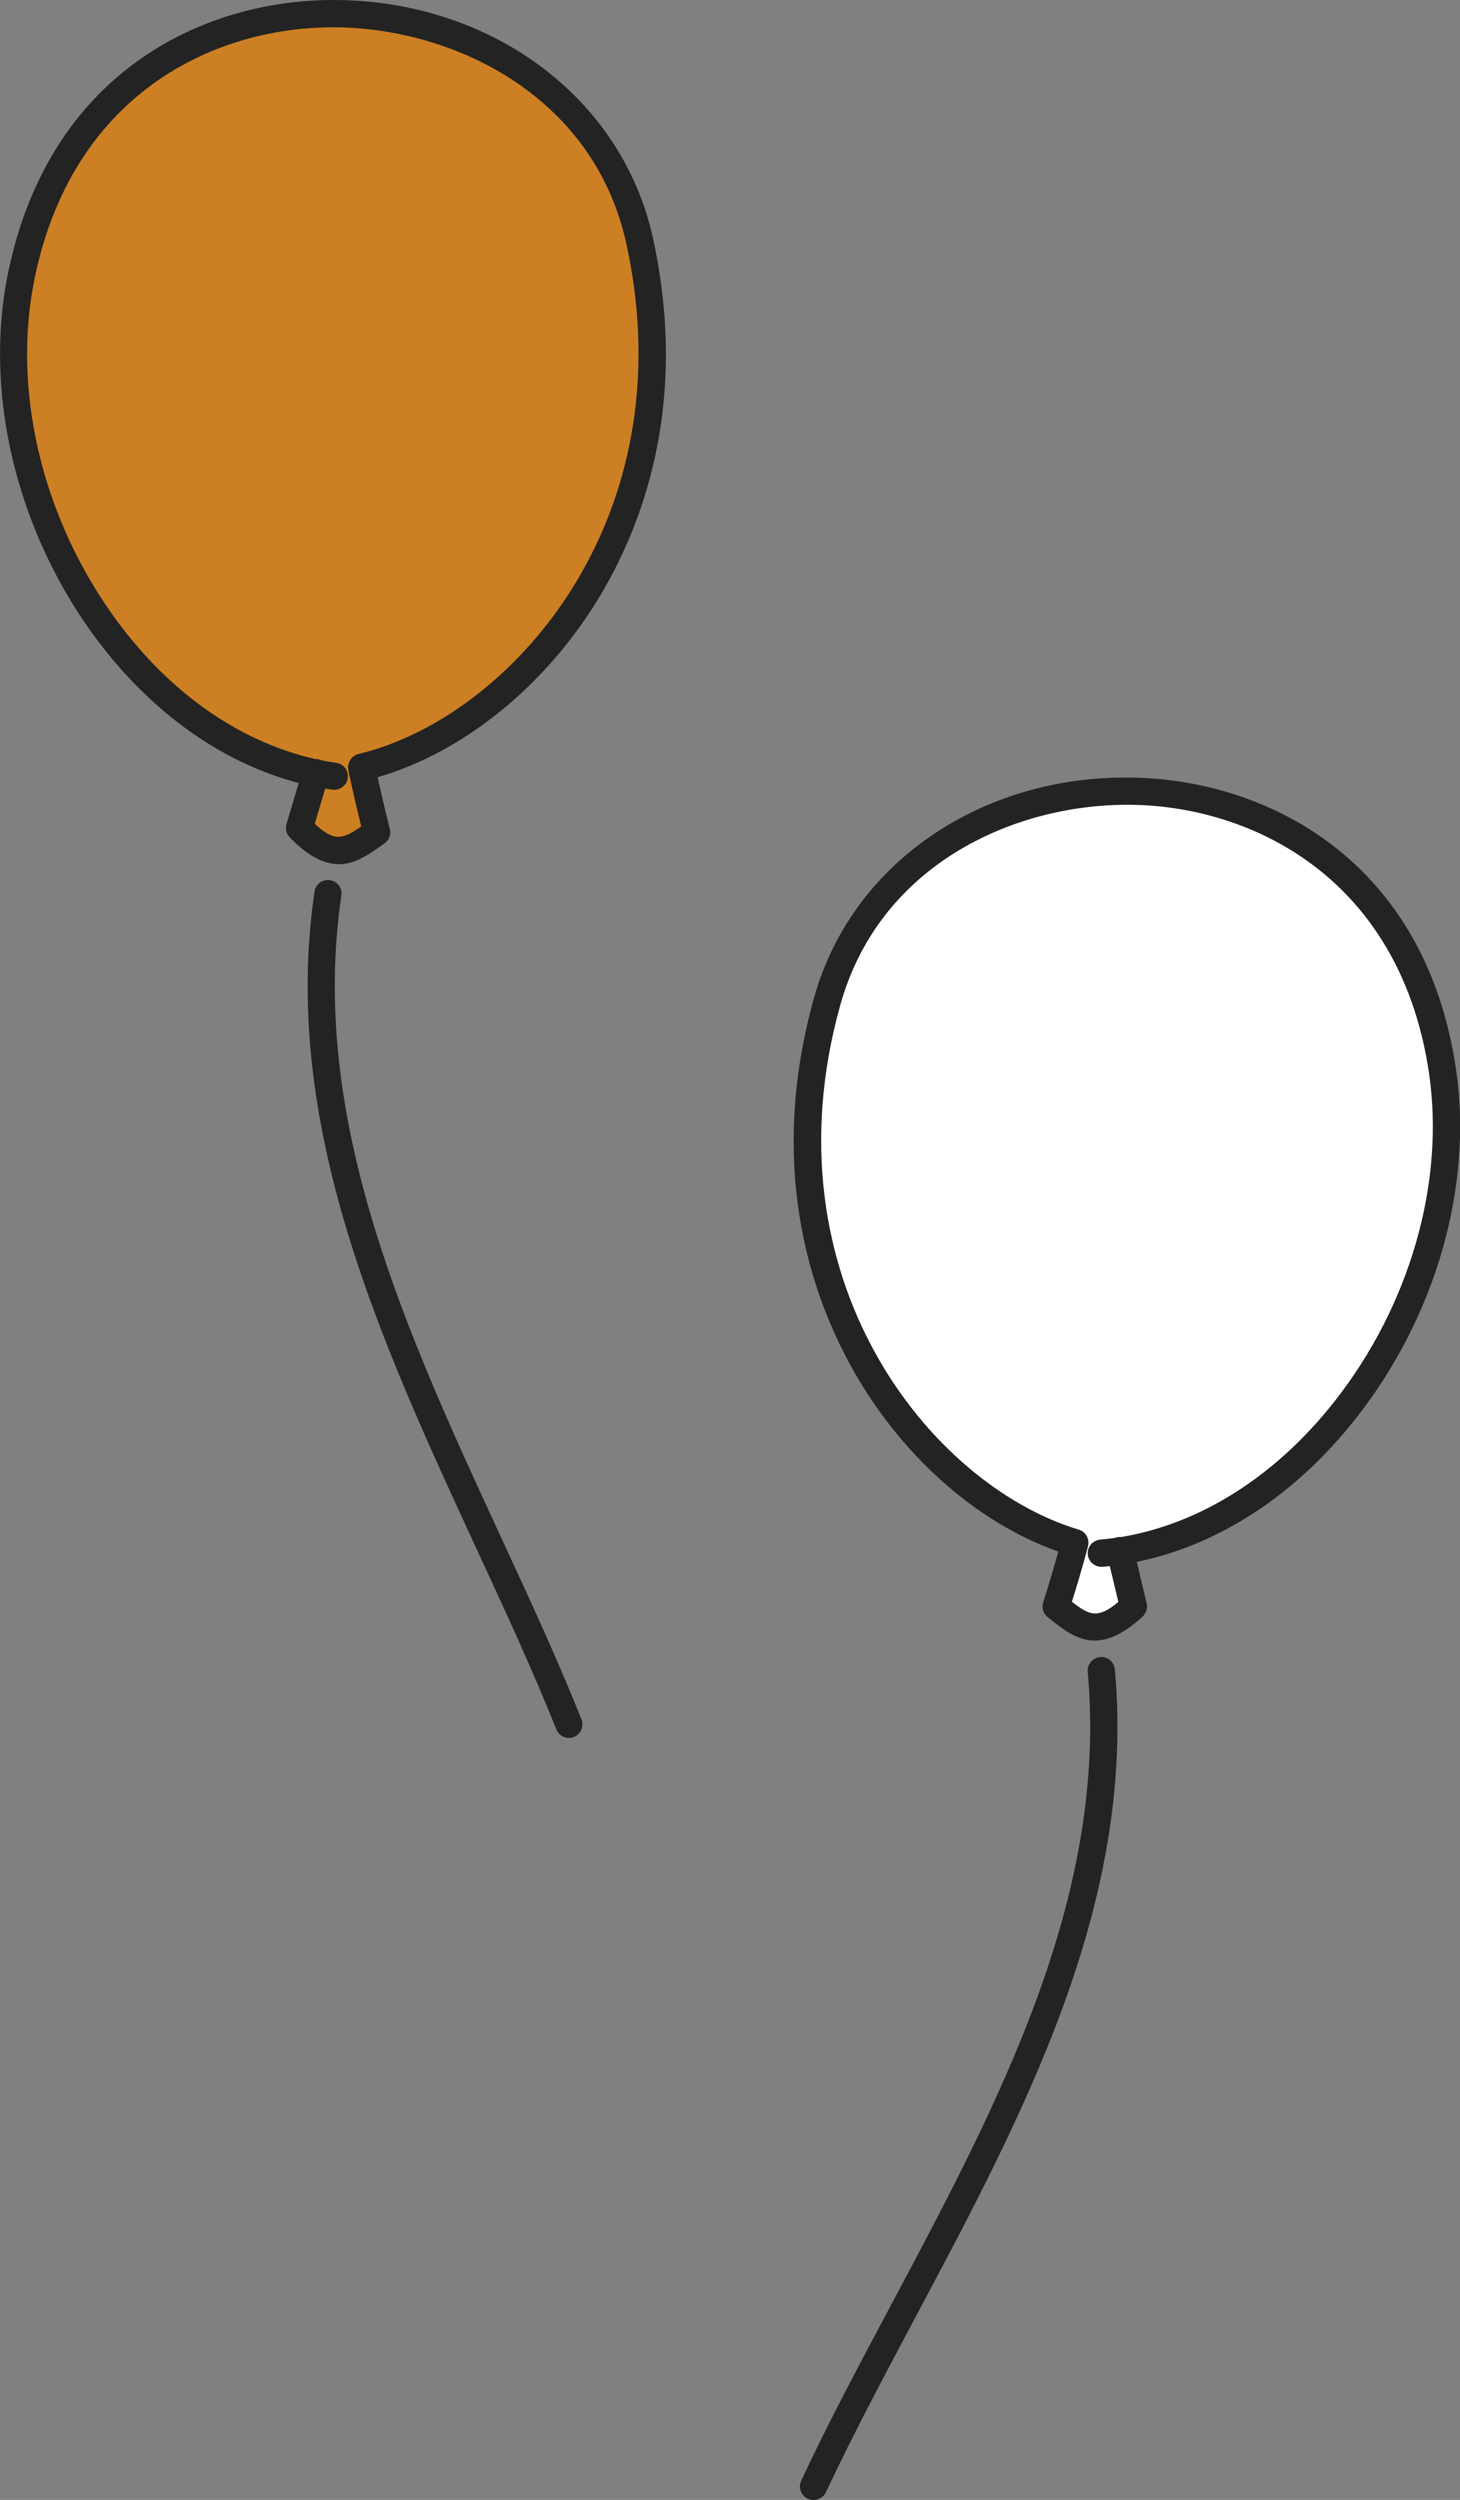
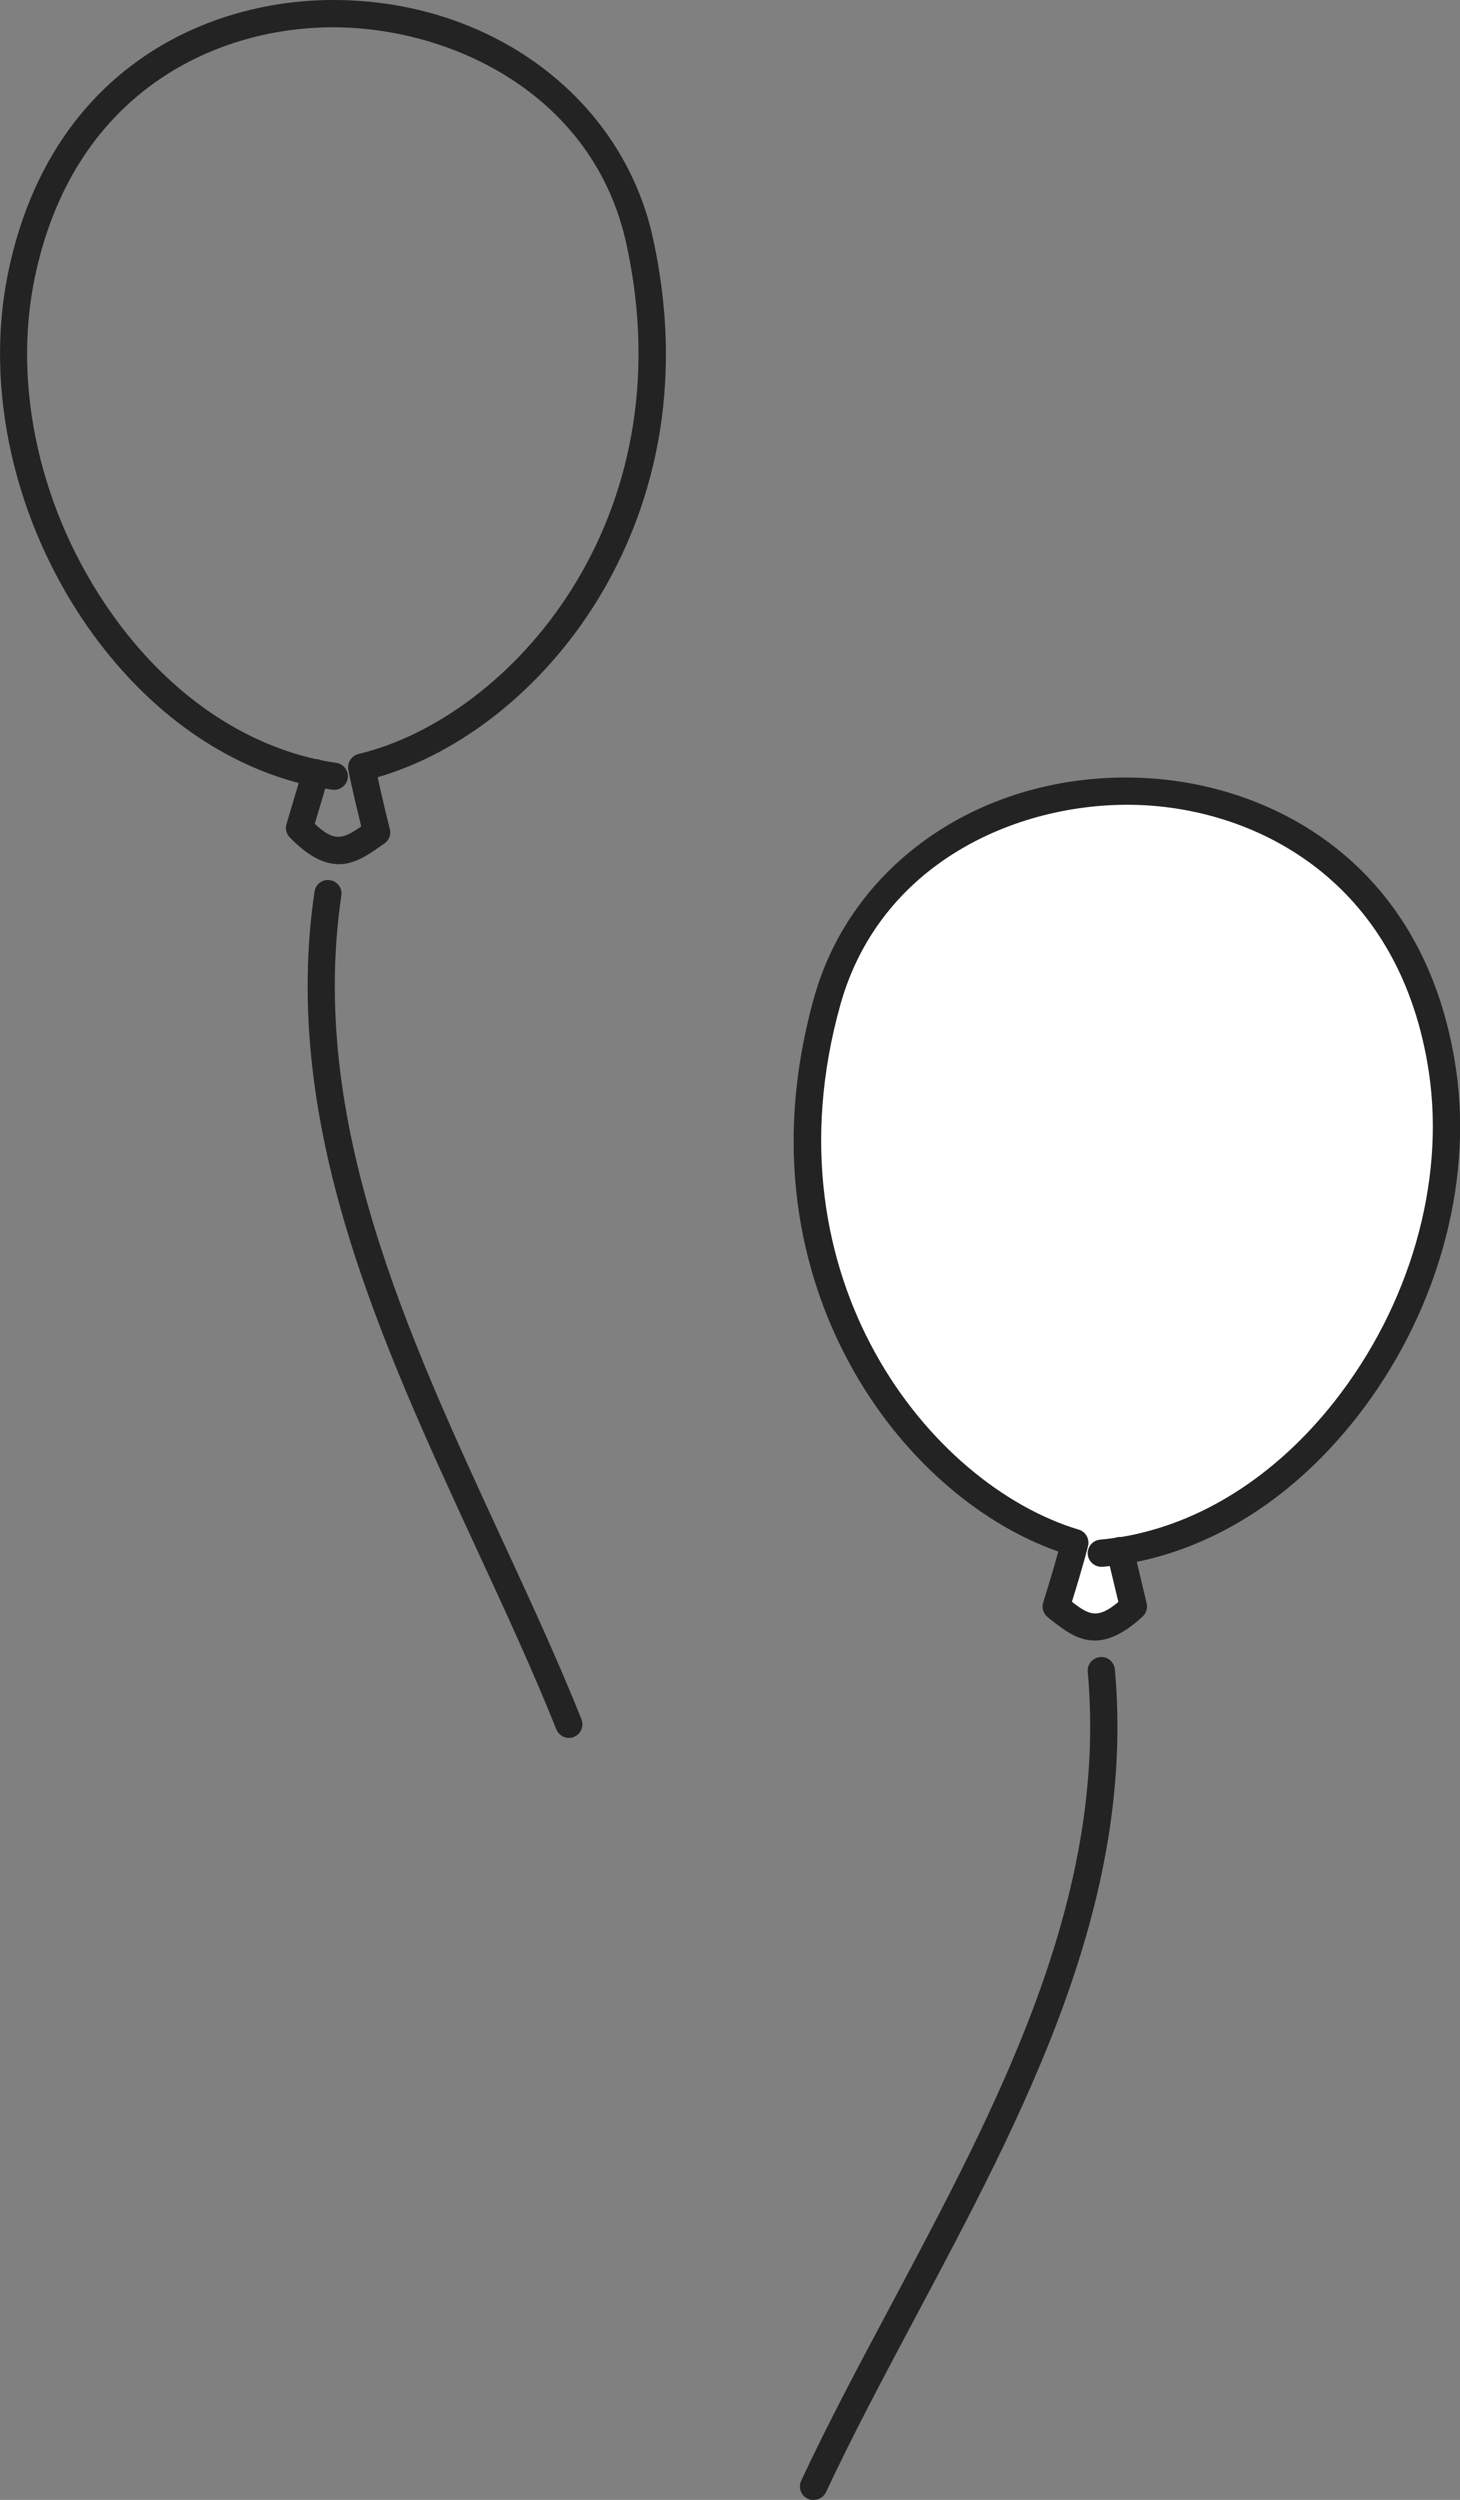
<svg xmlns="http://www.w3.org/2000/svg" id="_レイヤー_2" data-name="レイヤー 2" viewBox="0 0 100.64 172.21">
  <rect x="0" y="0" width="100.64" height="172.21" fill="#808080" stroke="none" />
  <defs>
    <style>
      .cls-1 {
        fill: #232323;
      }

      .cls-1, .cls-2, .cls-3 {
        stroke-width: 0px;
      }

      .cls-2 {
        fill: #fff;
      }

      .cls-3 {
        fill: #cd8023;
      }
    </style>
  </defs>
  <g id="_レイヤー_1-2" data-name="レイヤー 1">
    <g>
      <g>
-         <path class="cls-3" d="M1.48,18.97c-2.95,14.28,6.57,31.35,20.3,34.28v-.02s.42.11,0,.02l-1.13,3.77c2.43,2.53,3.59,1.49,5.32.3-.75-2.99-1.03-4.47-1.03-4.47,11.19-2.67,23.4-16.88,19.17-36.25C39.75-3.3,6.65-6.06,1.48,18.97Z" />
        <path class="cls-1" d="M23.18,59.52c-.92-.05-1.96-.55-3.21-1.84-.23-.24-.32-.59-.22-.92l.84-2.82c-5.57-1.47-10.65-5.21-14.52-10.72C.97,35.92-1.09,26.78.56,18.78,3.41,5.01,13.93.05,22.83,0c10.93-.06,20.06,6.69,22.18,16.41,2.51,11.48-.75,19.98-3.92,25.08-3.69,5.93-9.26,10.37-15.06,12.05.16.73.43,1.92.84,3.57.1.38-.05.78-.38,1l-.26.18c-.9.63-1.87,1.31-3.06,1.24ZM21.71,56.76c1.36,1.29,1.97,1.01,3.19.17-.63-2.56-.88-3.84-.89-3.9-.09-.49.22-.97.7-1.09,10.42-2.49,22.63-16.09,18.47-35.13C40.93,6.48,31.06,1.84,22.84,1.88c-8.17.05-17.83,4.61-20.45,17.28-1.55,7.51.4,16.1,5.22,22.98,3.76,5.37,8.74,8.93,14.14,10.15.1,0,.2.01.29.04.05.01.09.03.14.05.33.07.67.12,1,.17.51.07.87.55.79,1.06-.07.51-.57.86-1.06.79-.16-.02-.33-.05-.49-.08l-.72,2.42ZM39.56,119.65c.48-.19.71-.74.52-1.22-1.64-4.1-3.52-8.16-5.51-12.46-6.55-14.17-13.32-28.82-11.04-44.28.08-.51-.28-.99-.79-1.06-.51-.08-.99.28-1.06.79-2.36,16.01,4.53,30.92,11.2,45.34,1.98,4.28,3.85,8.32,5.47,12.37.14.35.47.57.82.59.13,0,.27-.01.4-.07Z" />
      </g>
      <g>
        <path class="cls-2" d="M99.42,73.76c2.14,14.43-8.34,30.93-22.21,33.08v-.02s-.43.09,0,.02l.91,3.83c-2.57,2.39-3.67,1.29-5.33,0,.92-2.94,1.29-4.41,1.29-4.41-11.02-3.31-22.4-18.18-17.08-37.28,5.48-19.64,38.67-20.5,42.42,4.77Z" />
        <path class="cls-1" d="M72.47,111.6l-.24-.19c-.31-.24-.44-.65-.32-1.02.51-1.62.84-2.79,1.04-3.51-5.69-2-11.01-6.75-14.35-12.88-2.88-5.27-5.65-13.94-2.49-25.26,2.67-9.59,12.17-15.8,23.08-15.13,8.88.56,19.11,6.1,21.17,20.01,1.2,8.09-1.38,17.09-6.9,24.09-4.17,5.29-9.46,8.73-15.1,9.88l.68,2.86c.08.33-.03.67-.27.9-1.32,1.22-2.39,1.66-3.31,1.66-1.19,0-2.12-.73-2.99-1.41ZM76.49,107.88c-.16.02-.33.04-.49.05-.5.04-.97-.33-1.02-.85-.05-.52.34-.97.85-1.02.34-.03.68-.07,1.01-.12.04-.02.09-.03.14-.04.1-.02.2-.03.3-.02,5.46-.91,10.64-4.18,14.7-9.33,5.2-6.6,7.64-15.07,6.52-22.65-1.9-12.8-11.28-17.91-19.43-18.42-8.2-.51-18.31,3.57-21.15,13.76-5.24,18.78,6.18,33.05,16.44,36.13.48.14.76.64.64,1.13-.01.06-.33,1.32-1.11,3.84,1.17.91,1.76,1.22,3.2.01l-.59-2.46ZM56.09,172.21c.35,0,.69-.2.85-.54,1.85-3.95,3.95-7.88,6.16-12.04,7.47-14.02,15.2-28.51,13.75-44.63-.05-.52-.5-.9-1.02-.85-.52.05-.9.5-.85,1.02,1.4,15.56-6.2,29.8-13.54,43.58-2.23,4.18-4.34,8.13-6.21,12.13-.22.47-.02,1.03.45,1.25.13.06.26.09.4.09Z" />
      </g>
    </g>
  </g>
</svg>